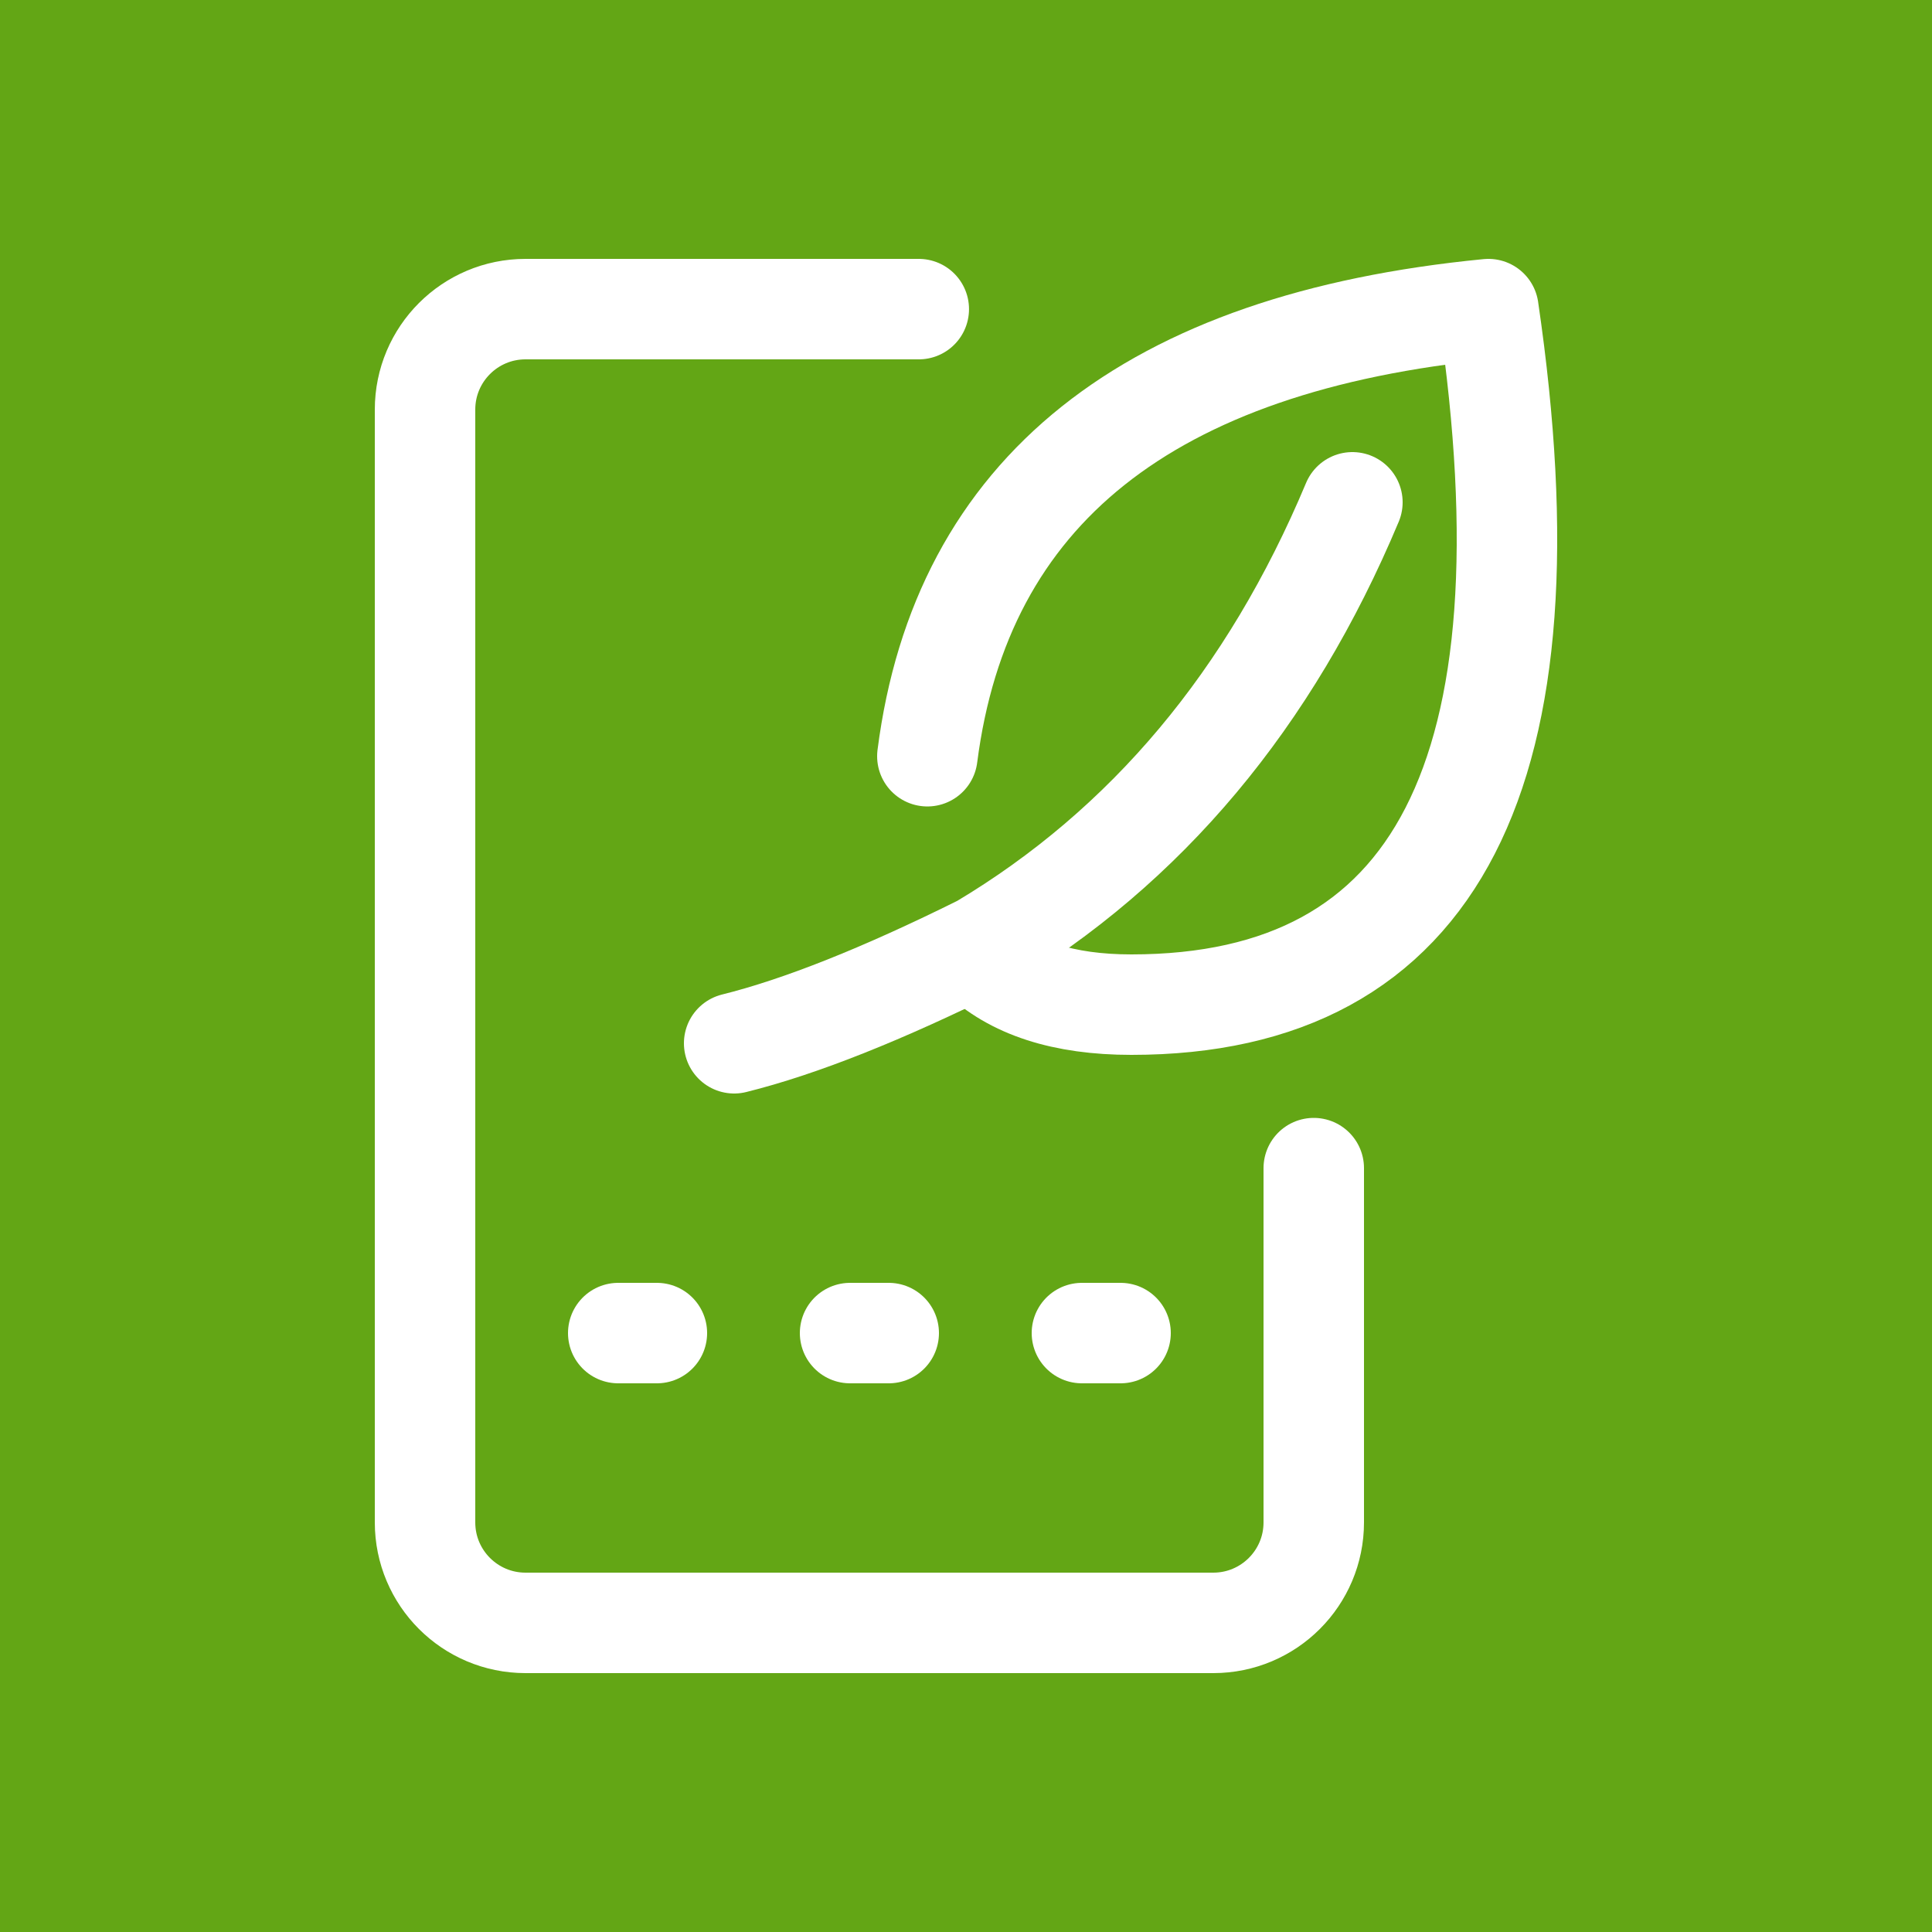
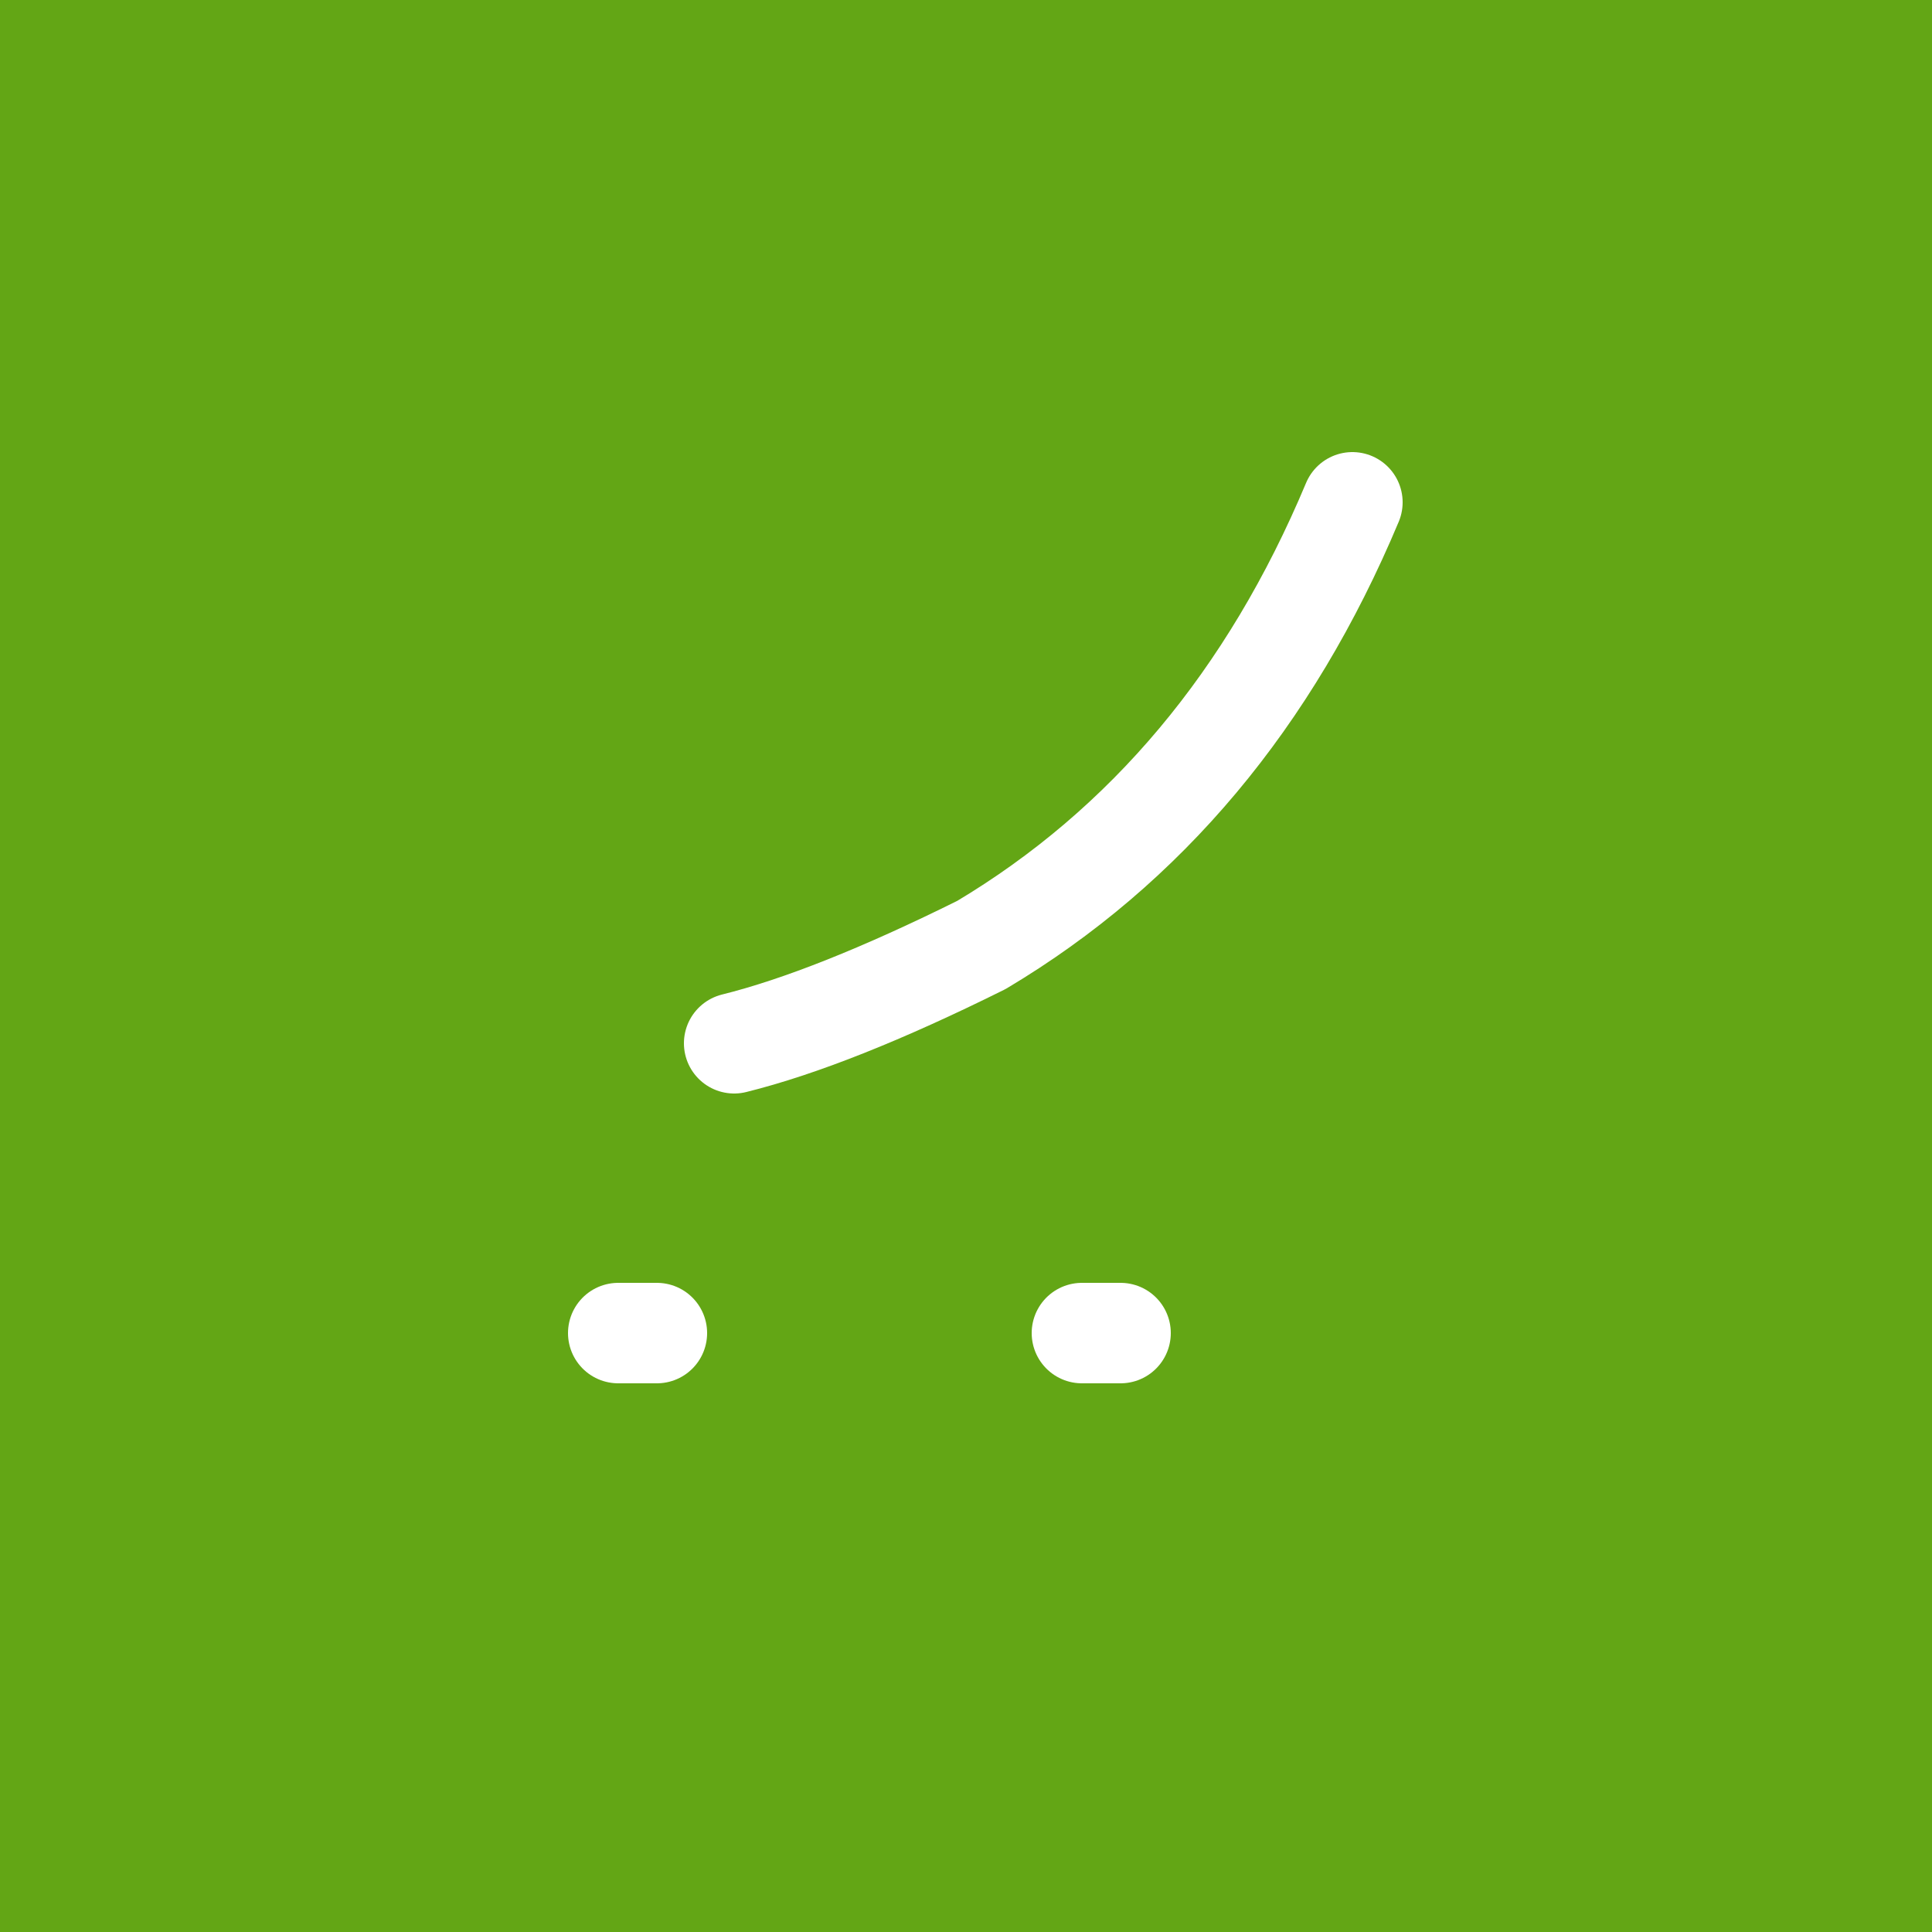
<svg xmlns="http://www.w3.org/2000/svg" width="50px" height="50px" viewBox="0 0 50 50" version="1.1">
  <title>FAV Icon Copy 2</title>
  <g id="FAV-Icon-Copy-2" stroke="none" stroke-width="1" fill="none" fill-rule="evenodd">
    <rect fill="#63A615" x="0" y="0" width="50" height="50" />
    <g id="Group" transform="translate(11, 8)" stroke="#FFFFFF" stroke-linecap="round" stroke-width="2.6">
-       <path d="M12.778,0 L2.6,0 C1.164,2.63777963e-16 -1.75851975e-16,1.164 0,2.6 L0,31.4 C1.75851975e-16,32.836 1.164,34 2.6,34 L20.4,34 C21.836,34 23,32.836 23,31.4 L23,22.231 L23,22.231" id="Path-Copy-2" stroke-linejoin="round" />
      <line x1="5" y1="26.5" x2="6" y2="26.5" id="Path-2-Copy-6" />
      <line x1="17" y1="26.5" x2="18" y2="26.5" id="Path-2-Copy-7" />
-       <line x1="11" y1="26.5" x2="12" y2="26.5" id="Path-2-Copy-8" />
-       <path d="M14.32,16.714 C15.2,17.571 16.52,18 18.28,18 C26.2,18 29.28,12 27.52,0 C18.72,0.857 13.88,4.714 13,11.571" id="Path-3-Copy-2" stroke-linejoin="round" />
      <path d="M24,5 C21.867,10.091 18.667,13.909 14.4,16.455 C11.84,17.727 9.707,18.576 8,19" id="Path-4-Copy-2" stroke-linejoin="round" />
    </g>
  </g>
</svg>